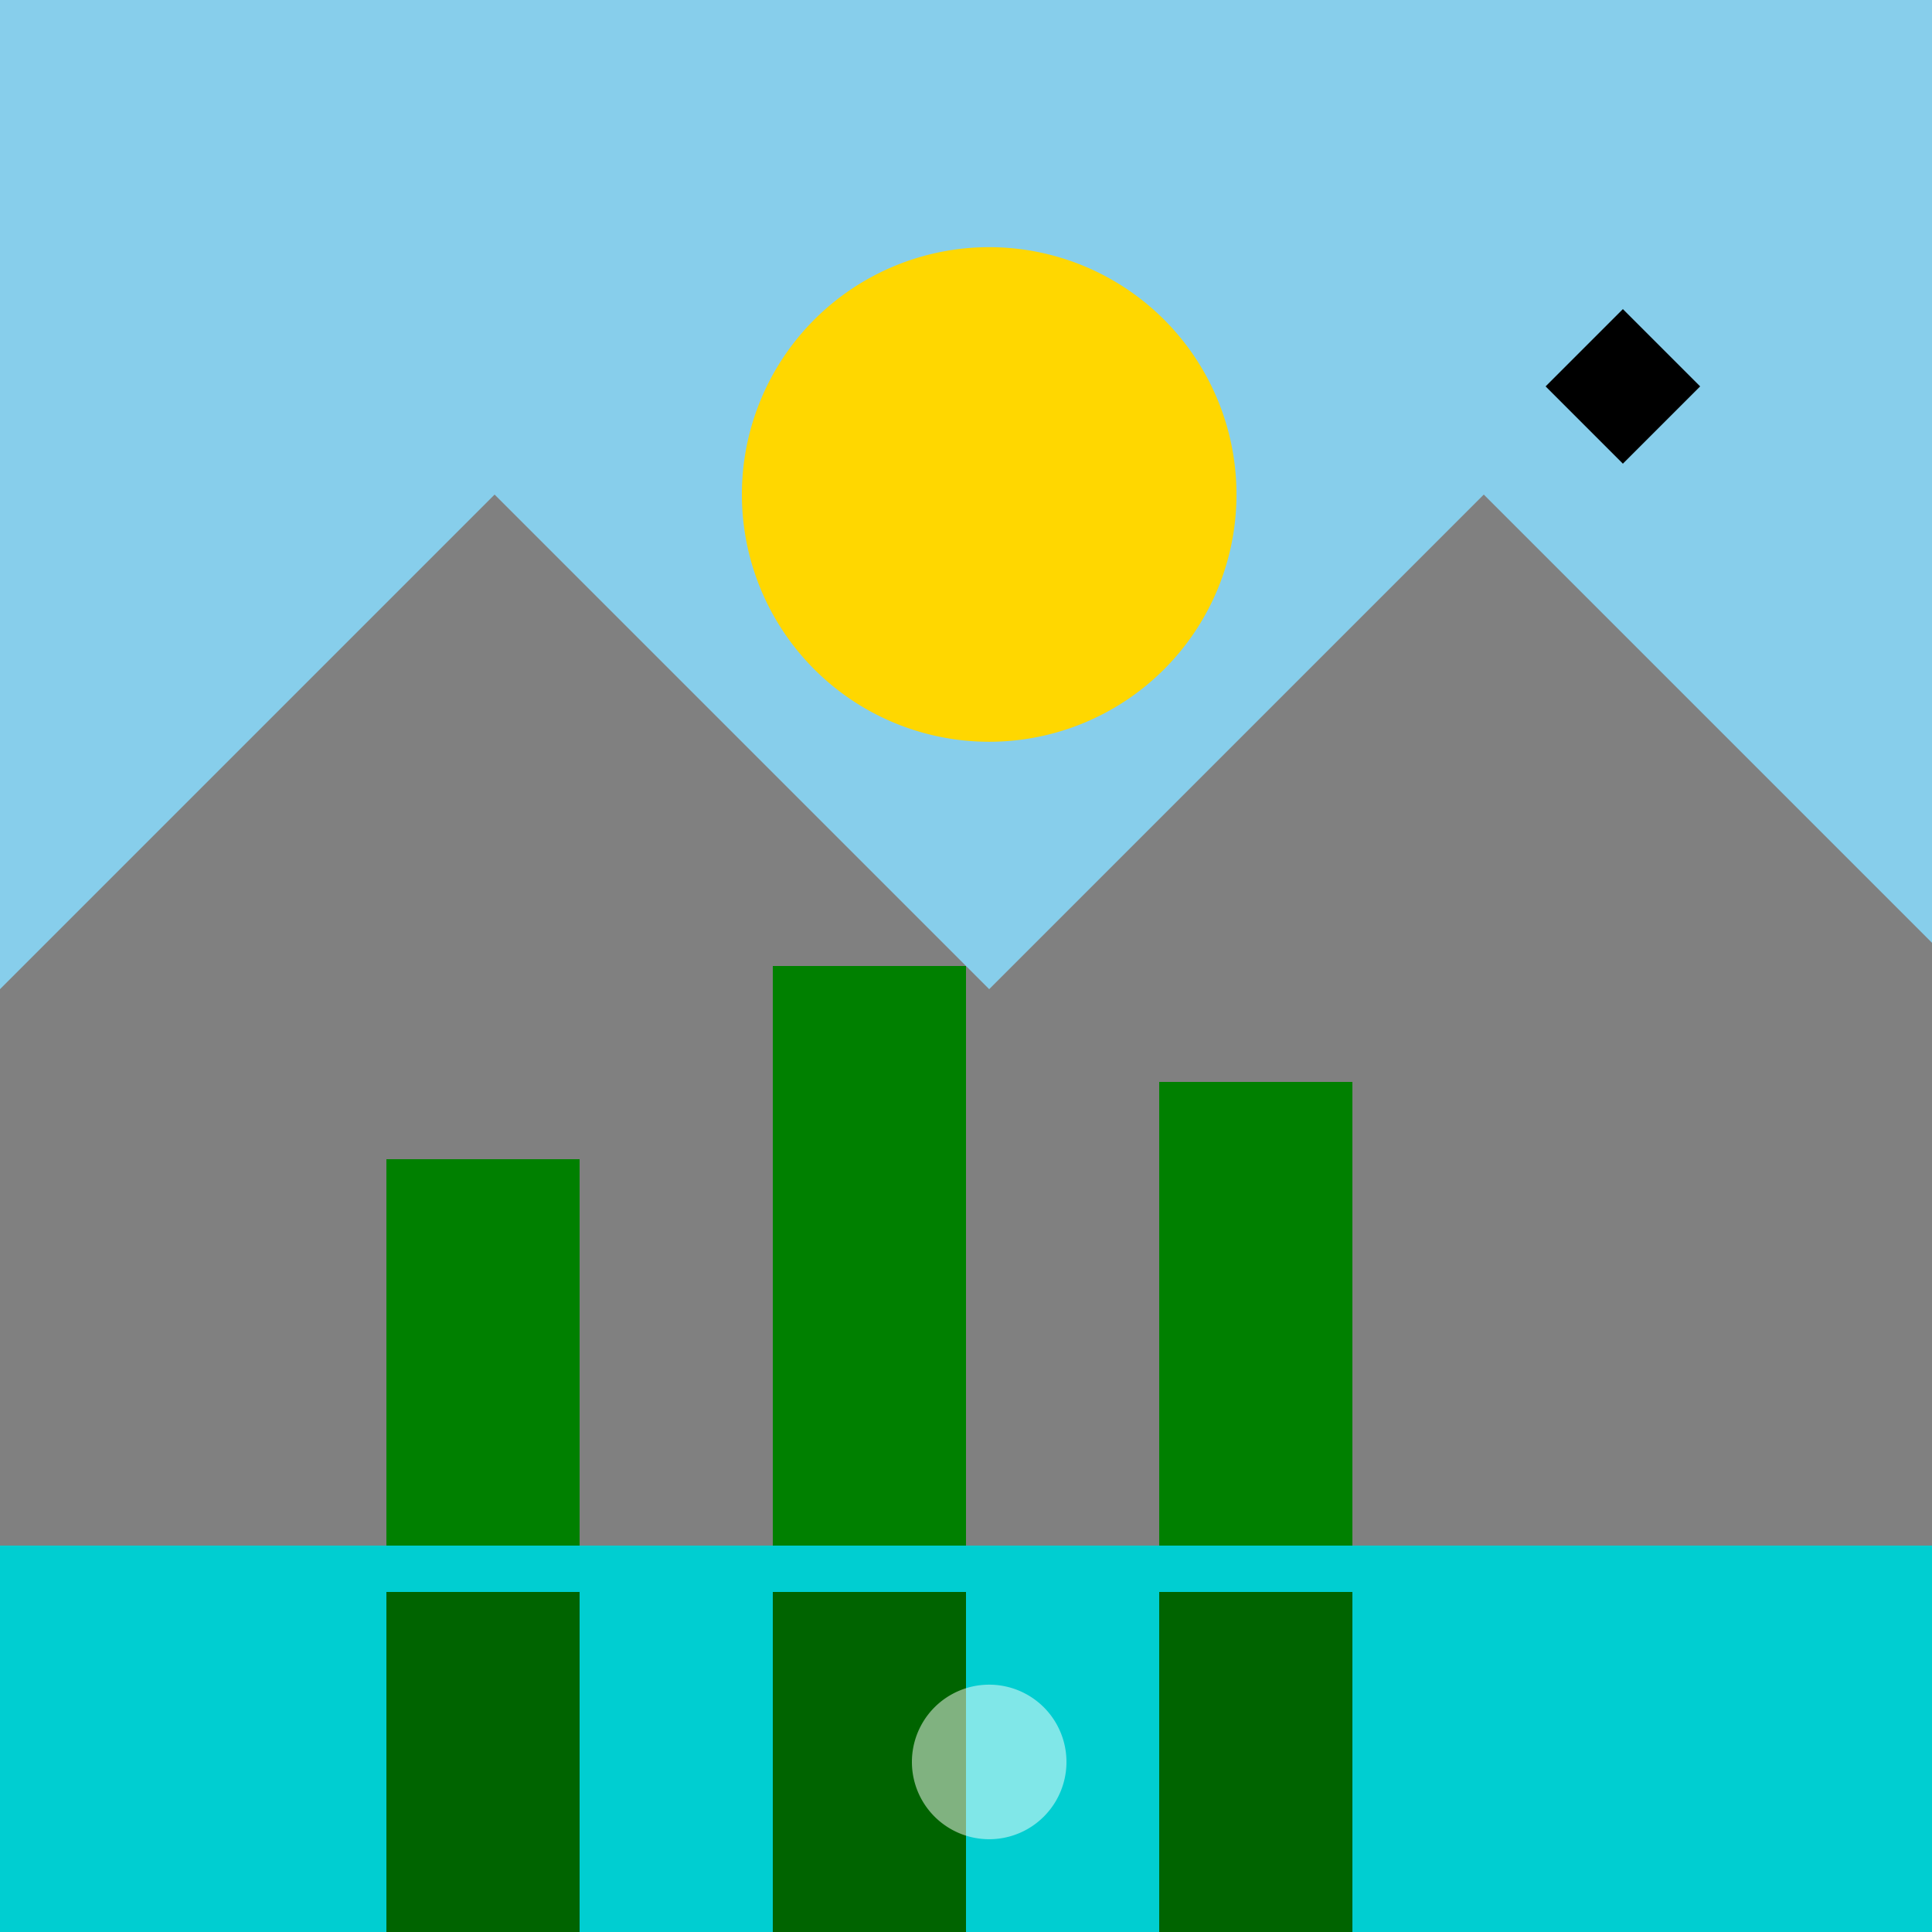
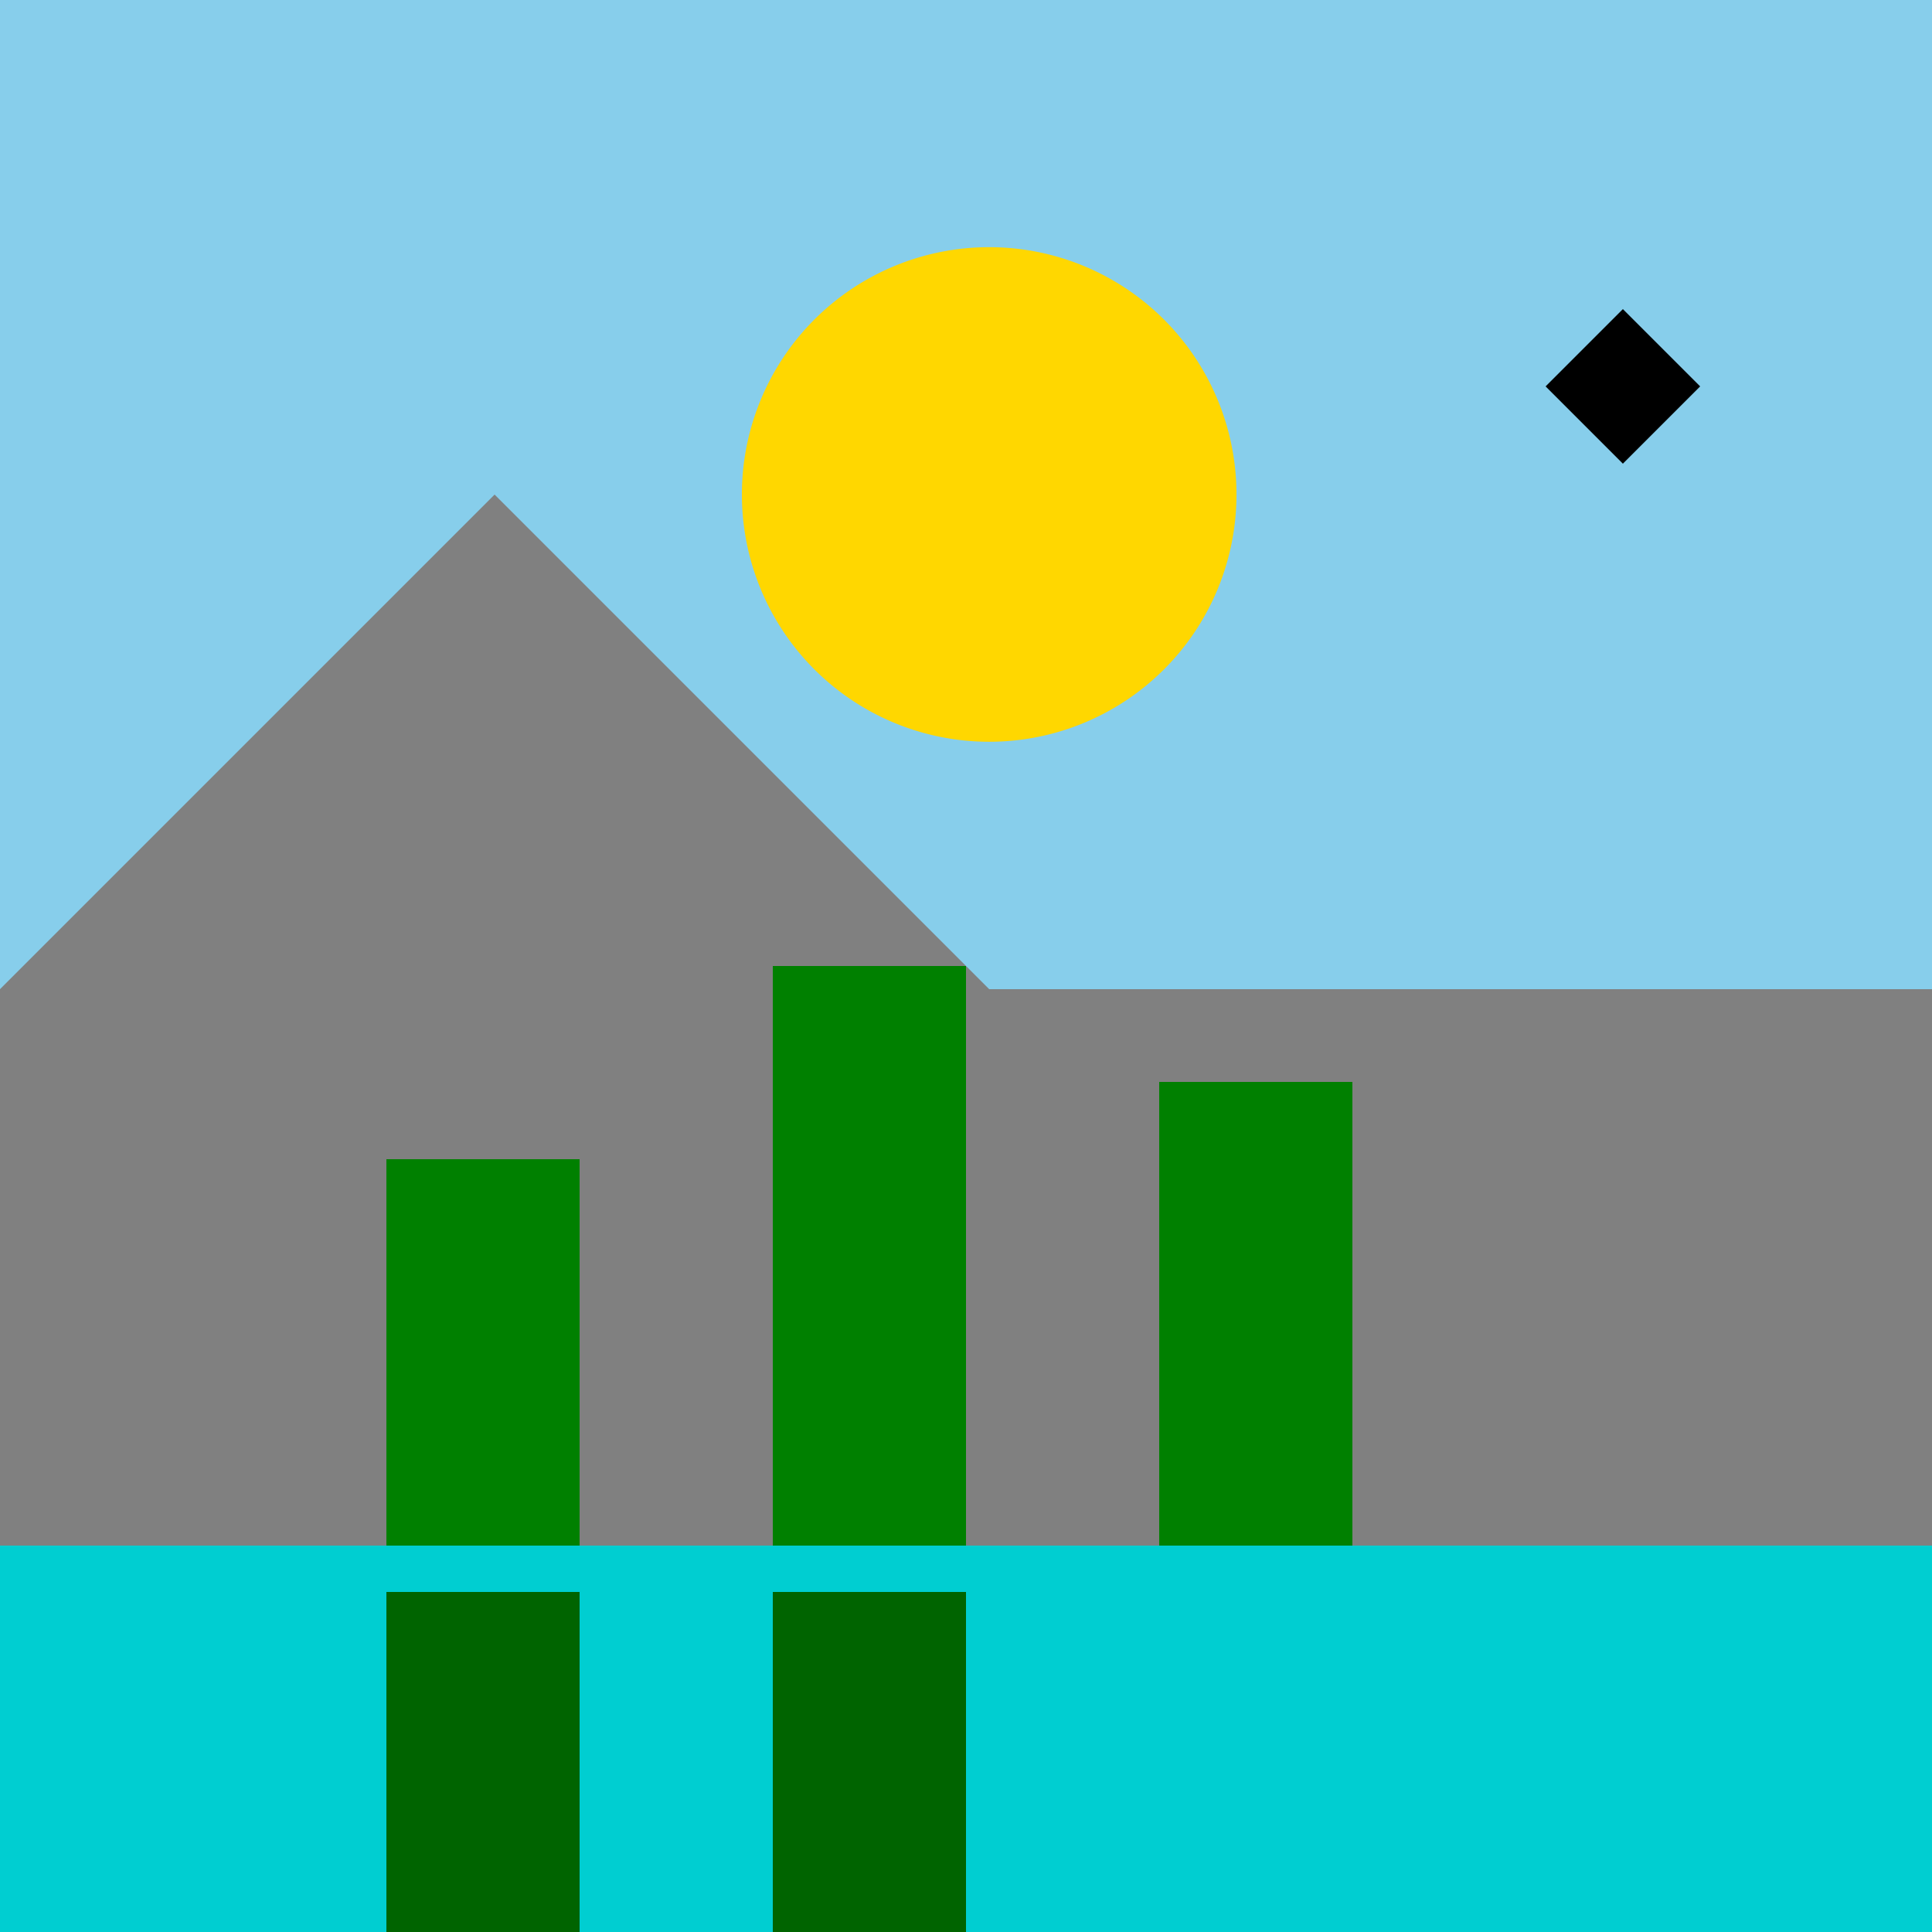
<svg xmlns="http://www.w3.org/2000/svg" width="500" height="500">
  <defs />
  <g>
    <rect fill="#87CEEB" stroke="none" x="0" y="0" width="512" height="512" />
    <path fill="#FFD700" stroke="none" paint-order="stroke fill markers" d=" M 320 128 A 64 64 0 1 1 320 127.936" />
-     <path fill="#808080" stroke="none" paint-order="stroke fill markers" d=" M 0 256 L 128 128 L 256 256 L 384 128 L 512 256 L 512 512 L 0 512 Z" />
+     <path fill="#808080" stroke="none" paint-order="stroke fill markers" d=" M 0 256 L 128 128 L 256 256 L 512 256 L 512 512 L 0 512 Z" />
    <rect fill="#008000" stroke="none" x="100" y="300" width="50" height="200" />
    <rect fill="#008000" stroke="none" x="200" y="250" width="50" height="250" />
    <rect fill="#008000" stroke="none" x="300" y="280" width="50" height="220" />
    <rect fill="#00CED1" stroke="none" x="0" y="400" width="512" height="112" />
    <rect fill="#006400" stroke="none" x="100" y="412" width="50" height="200" />
    <rect fill="#006400" stroke="none" x="200" y="412" width="50" height="250" />
-     <rect fill="#006400" stroke="none" x="300" y="412" width="50" height="220" />
    <path fill="#000000" stroke="none" paint-order="stroke fill markers" d=" M 400 100 L 420 80 L 440 100 L 420 120 Z" />
-     <path fill="#FFFFFF" stroke="none" paint-order="stroke fill markers" d=" M 276 456 A 20 20 0 1 1 276 455.98" fill-opacity="0.5" />
  </g>
</svg>